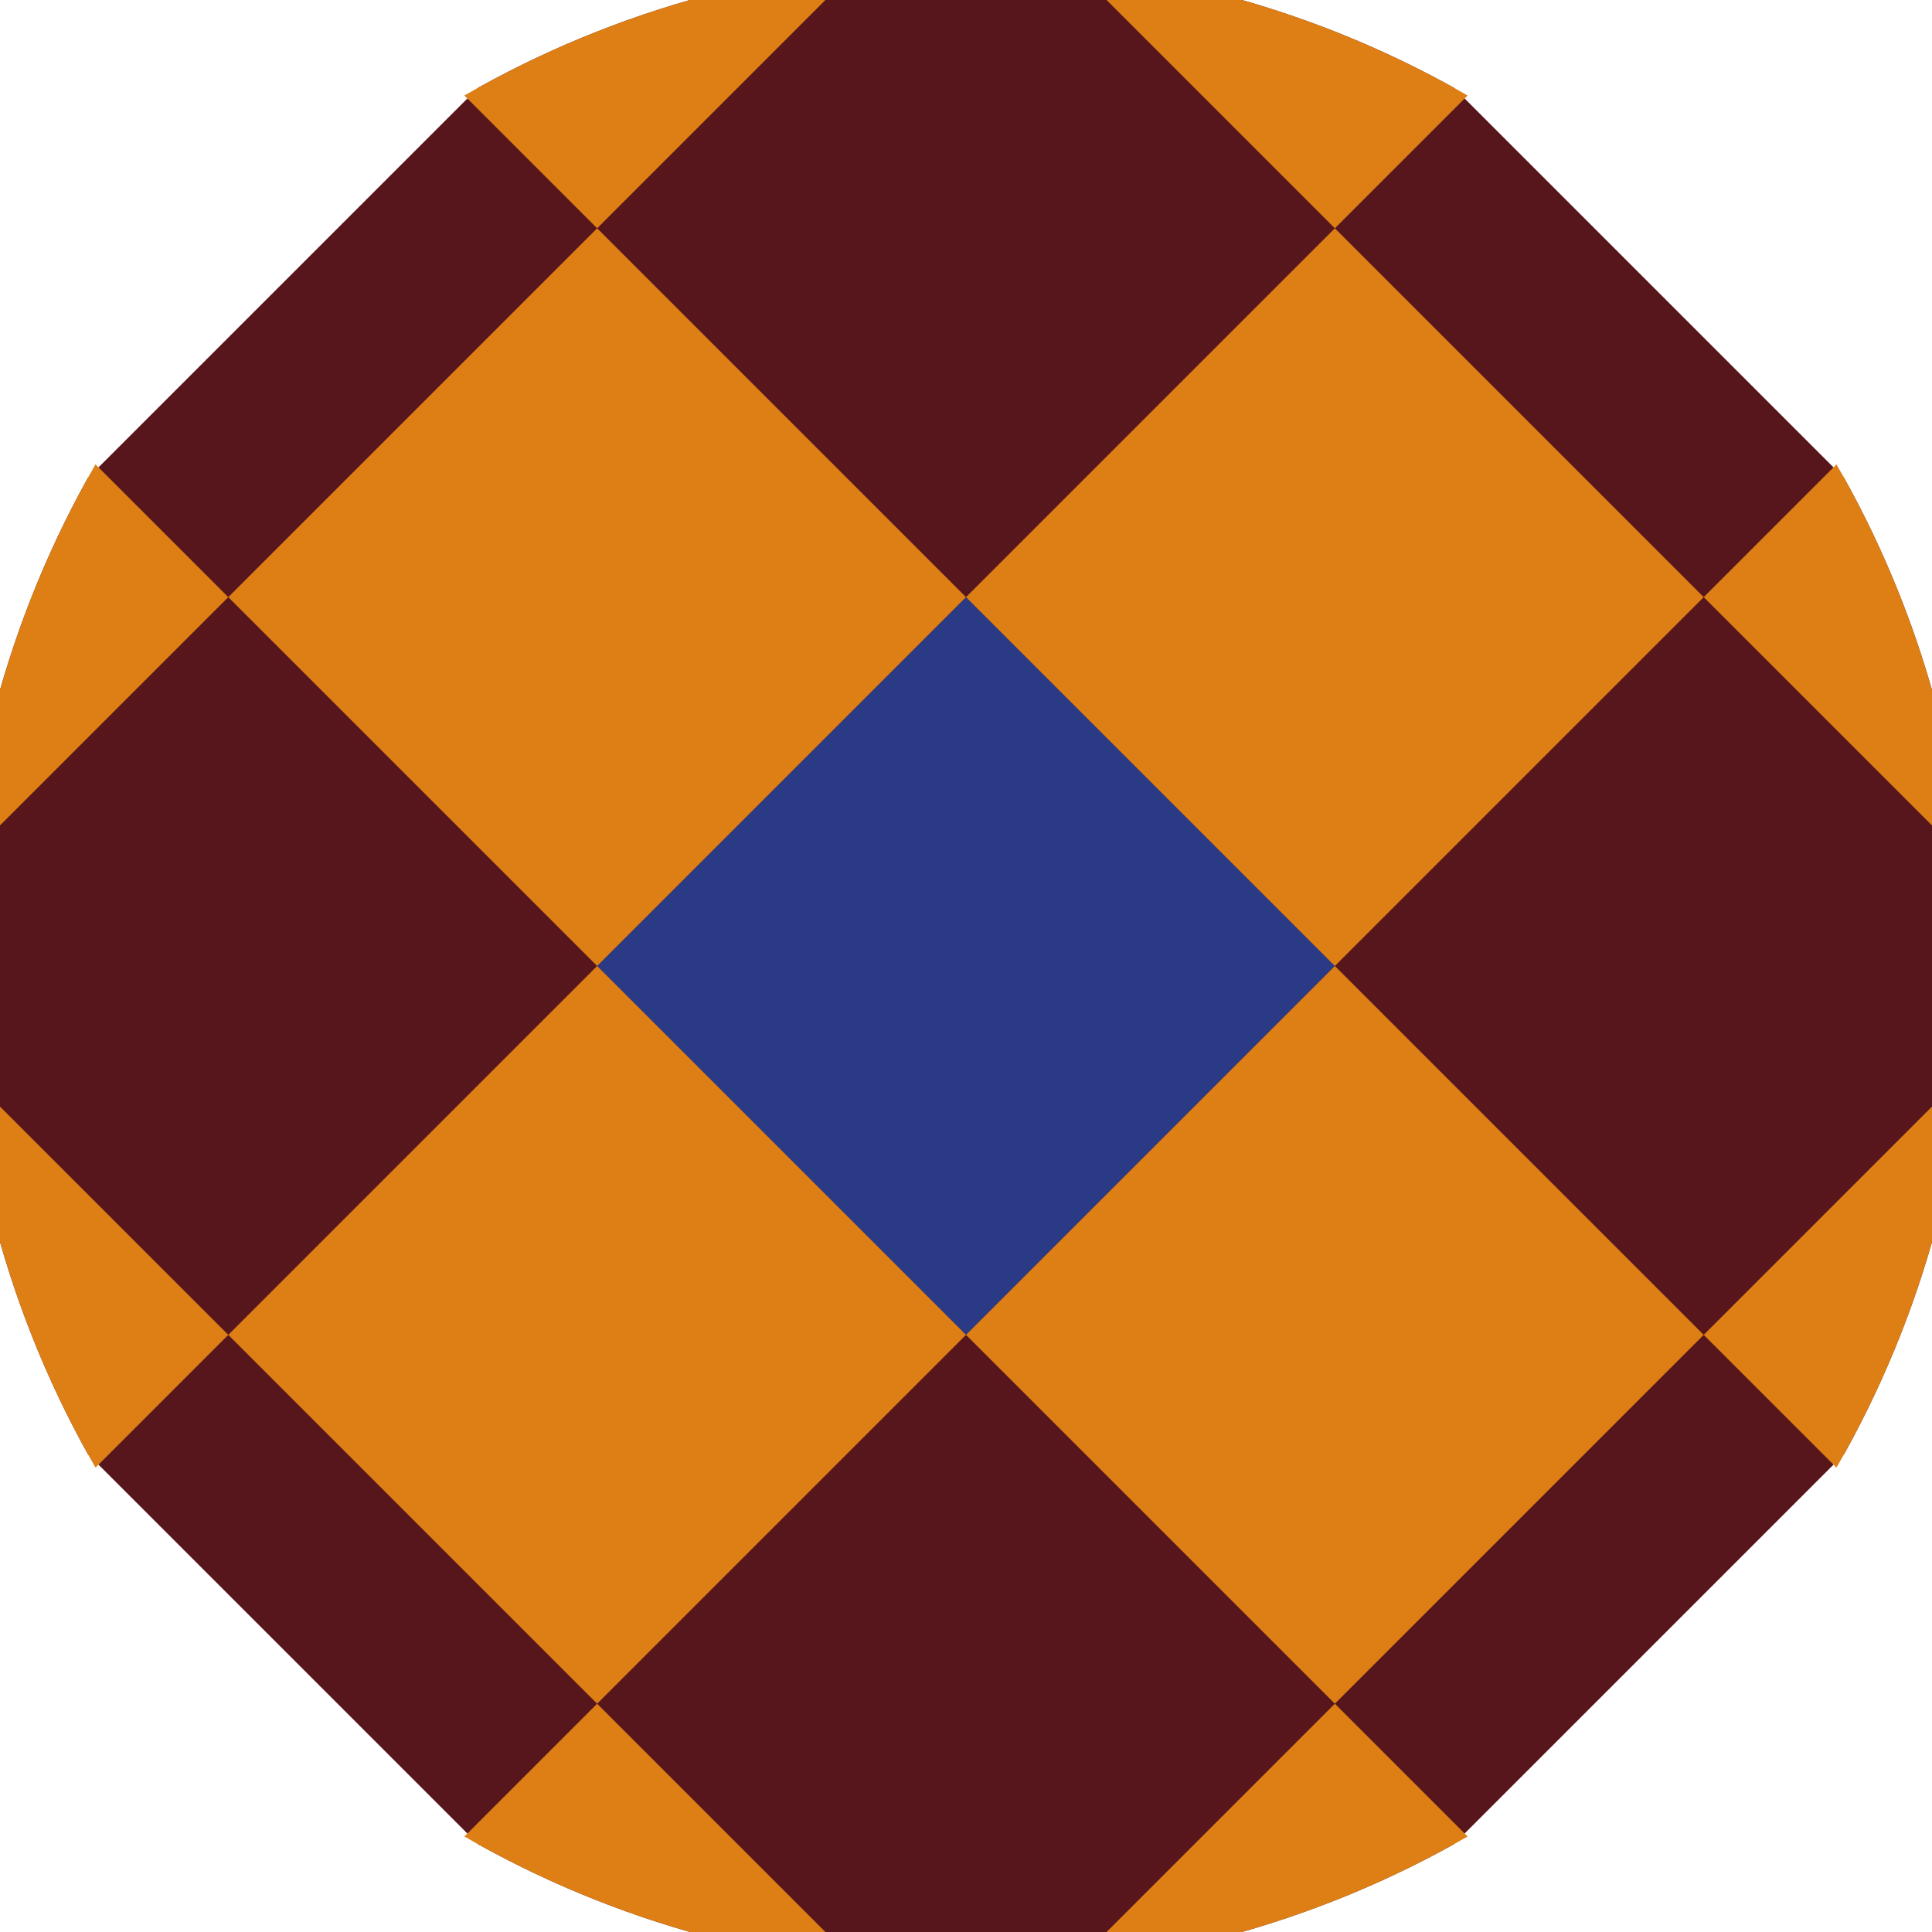
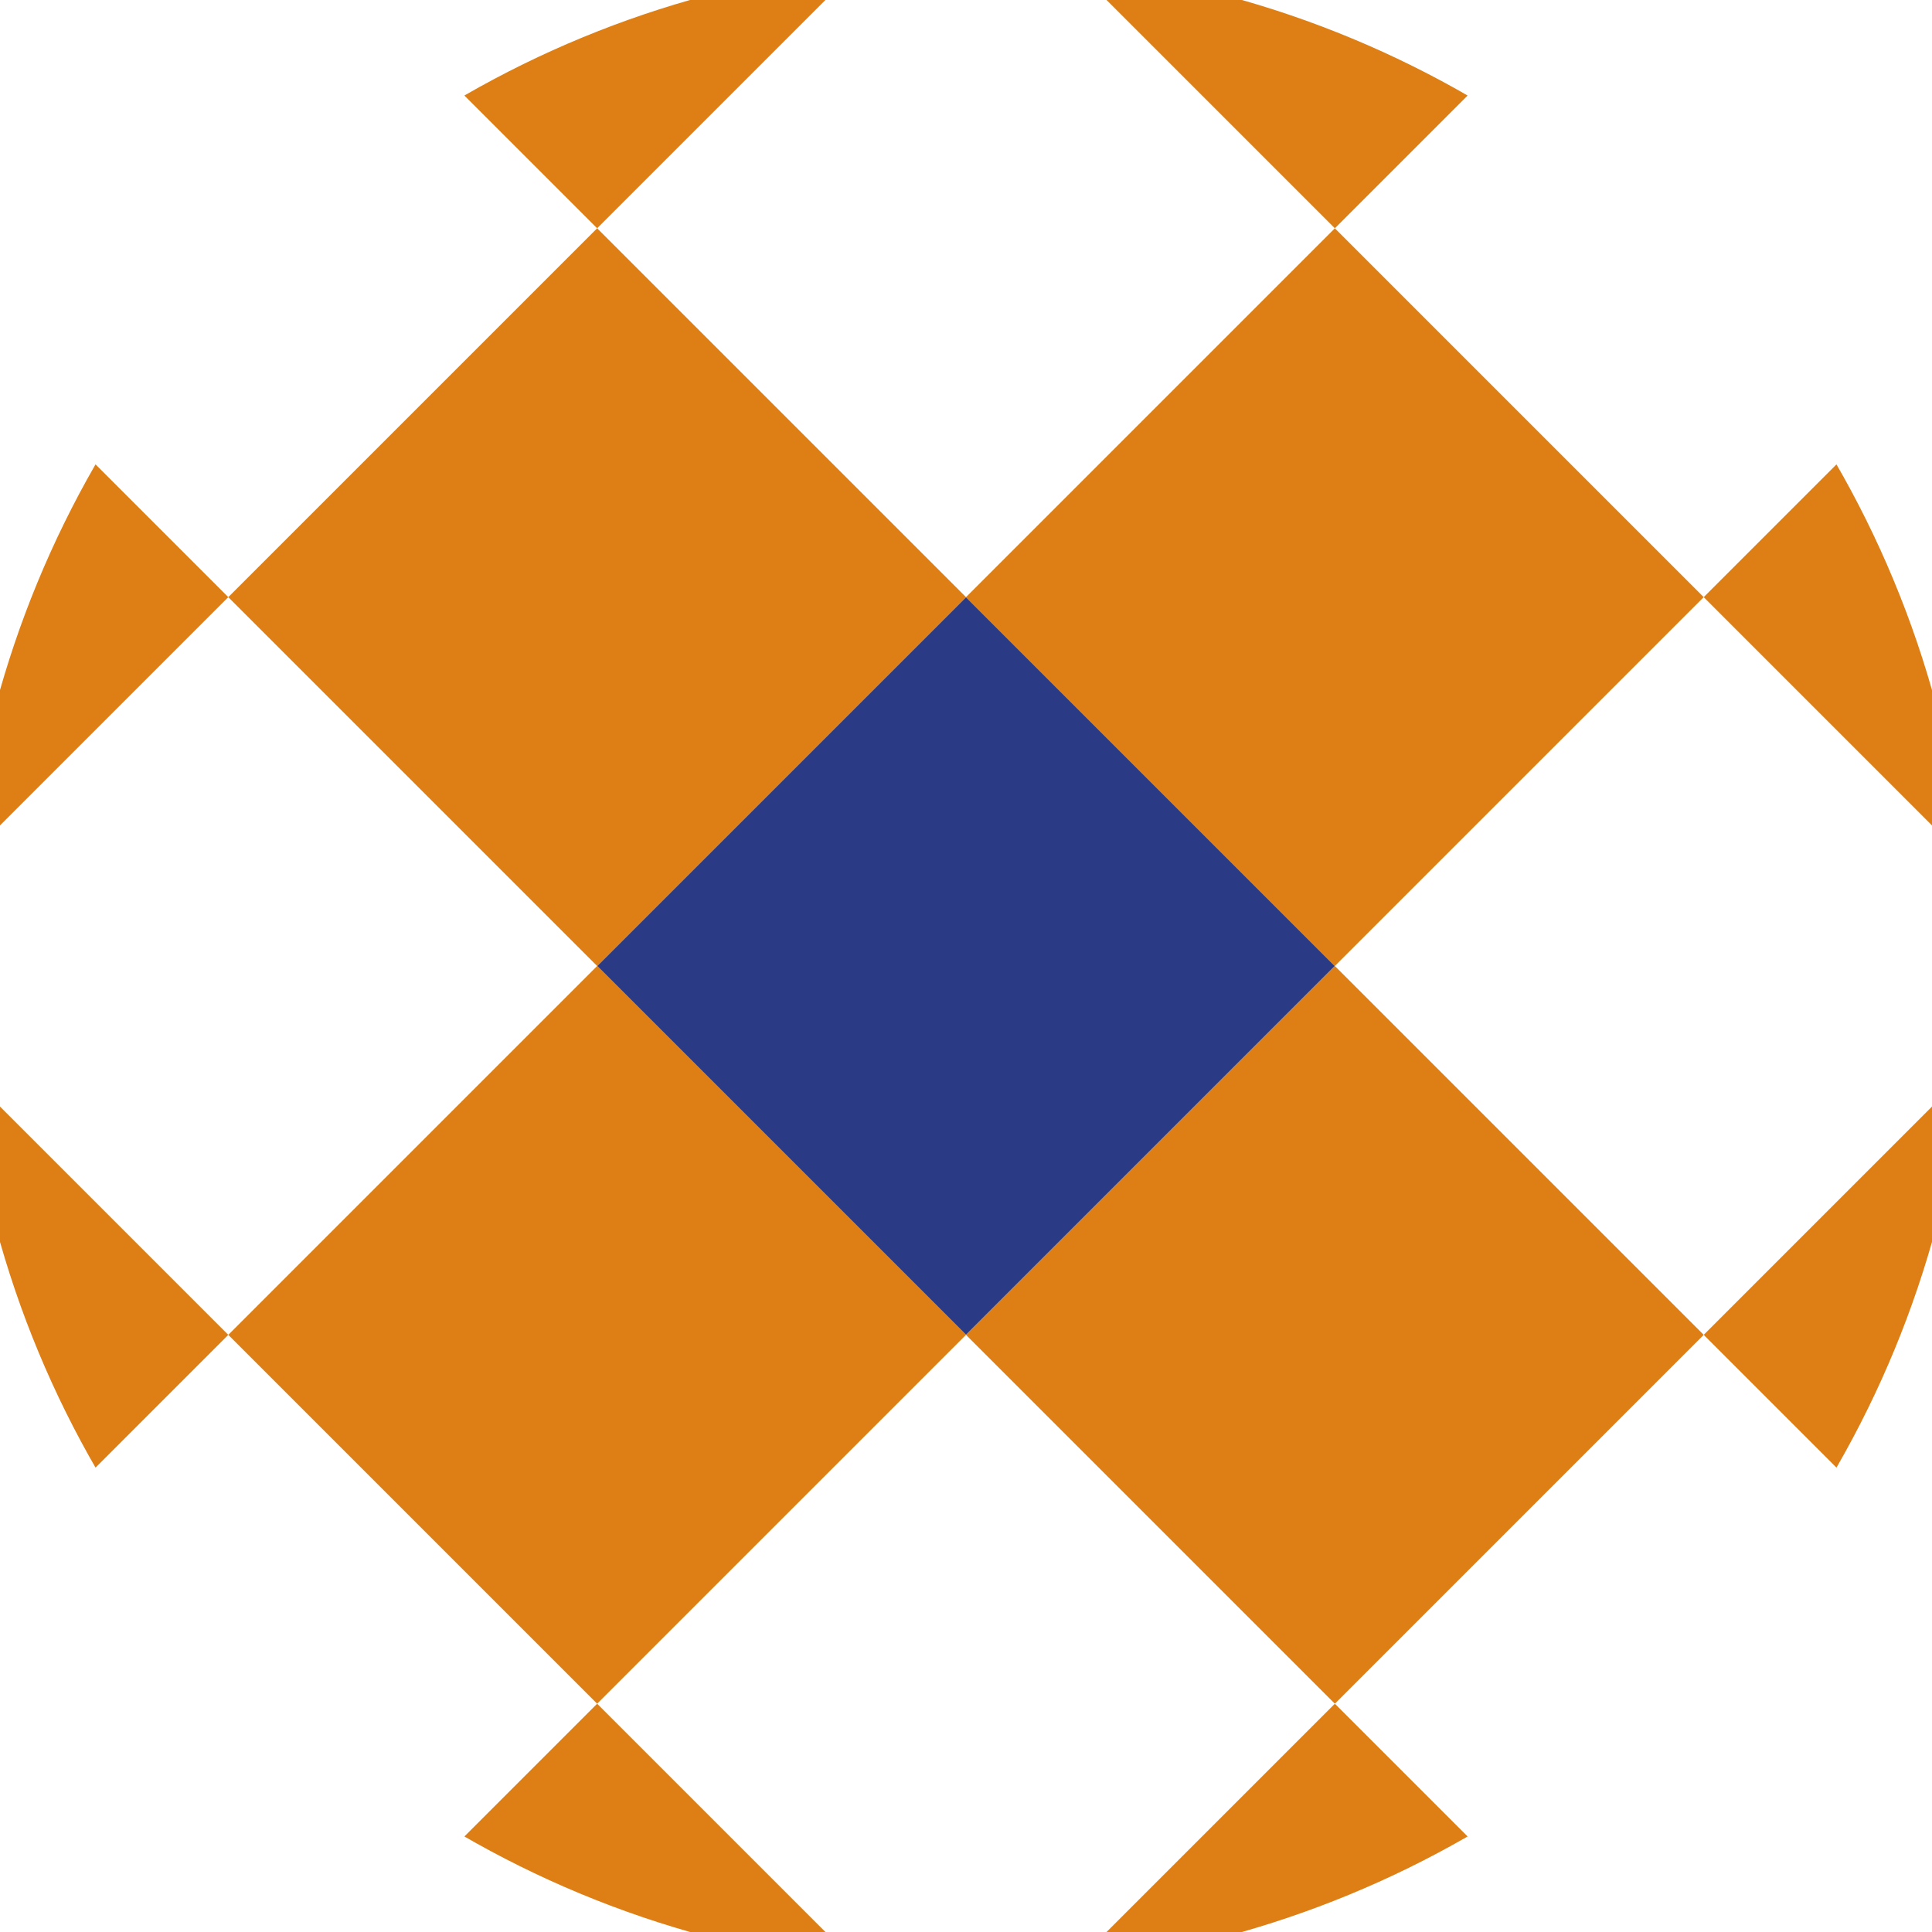
<svg xmlns="http://www.w3.org/2000/svg" width="128" height="128" viewBox="0 0 100 100" shape-rendering="geometricPrecision">
  <defs>
    <clipPath id="clip">
      <circle cx="50" cy="50" r="52" />
    </clipPath>
  </defs>
  <g transform="rotate(45 50 50)">
-     <rect x="0" y="0" width="100" height="100" fill="#56161c" clip-path="url(#clip)" />
    <path d="M 36.5 36.5 H 63.5 V 63.5 H 36.5 Z" fill="#2b3a85" clip-path="url(#clip)" />
    <path d="M 144.5 144.5 h -27 v 27 h 27 ZM 144.5 144.5 h -27 v 27 h 27 ZM 144.5 90.5 h -27 v 27 h 27 ZM 144.5 90.5 h -27 v 27 h 27 ZM 144.5 36.5 h -27 v 27 h 27 ZM 144.5 36.5 h -27 v 27 h 27 ZM 144.5 -17.5 h -27 v 27 h 27 ZM 144.5 -17.5 h -27 v 27 h 27 ZM 117.5 171.5 h -27 v 27 h 27 ZM 117.5 117.5 h -27 v 27 h 27 ZM 117.5 117.5 h -27 v 27 h 27 ZM 117.5 63.5 h -27 v 27 h 27 ZM 117.5 63.5 h -27 v 27 h 27 ZM 117.5 9.5 h -27 v 27 h 27 ZM 117.5 9.5 h -27 v 27 h 27 ZM 117.5 -44.5 h -27 v 27 h 27 ZM 90.5 144.5 h -27 v 27 h 27 ZM 90.5 144.5 h -27 v 27 h 27 ZM 90.5 90.5 h -27 v 27 h 27 ZM 90.5 90.5 h -27 v 27 h 27 ZM 90.5 36.5 h -27 v 27 h 27 ZM 90.5 36.5 h -27 v 27 h 27 ZM 90.5 -17.5 h -27 v 27 h 27 ZM 90.5 -71.5 h -27 v 27 h 27 ZM 63.5 171.5 h -27 v 27 h 27 ZM 63.5 117.5 h -27 v 27 h 27 ZM 63.5 117.5 h -27 v 27 h 27 ZM 63.5 63.5 h -27 v 27 h 27 ZM 63.5 63.5 h -27 v 27 h 27 ZM 63.5 9.5 h -27 v 27 h 27 ZM 63.5 -44.5 h -27 v 27 h 27 ZM 63.5 -44.5 h -27 v 27 h 27 ZM 36.5 144.5 h -27 v 27 h 27 ZM 36.5 144.5 h -27 v 27 h 27 ZM 36.5 90.5 h -27 v 27 h 27 ZM 36.5 90.5 h -27 v 27 h 27 ZM 36.5 36.5 h -27 v 27 h 27 ZM 36.5 -17.5 h -27 v 27 h 27 ZM 36.5 -17.5 h -27 v 27 h 27 ZM 36.5 -71.5 h -27 v 27 h 27 ZM 9.5 171.5 h -27 v 27 h 27 ZM 9.5 117.5 h -27 v 27 h 27 ZM 9.5 117.5 h -27 v 27 h 27 ZM 9.5 63.5 h -27 v 27 h 27 ZM 9.5 9.5 h -27 v 27 h 27 ZM 9.5 9.5 h -27 v 27 h 27 ZM 9.5 -44.5 h -27 v 27 h 27 ZM 9.5 -44.5 h -27 v 27 h 27 ZM -17.5 144.5 h -27 v 27 h 27 ZM -17.5 144.5 h -27 v 27 h 27 ZM -17.5 90.5 h -27 v 27 h 27 ZM -17.5 36.5 h -27 v 27 h 27 ZM -17.5 36.5 h -27 v 27 h 27 ZM -17.5 -17.5 h -27 v 27 h 27 ZM -17.5 -17.5 h -27 v 27 h 27 ZM -17.5 -71.5 h -27 v 27 h 27 ZM -44.5 171.5 h -27 v 27 h 27 ZM -44.5 117.5 h -27 v 27 h 27 ZM -44.5 63.5 h -27 v 27 h 27 ZM -44.5 63.5 h -27 v 27 h 27 ZM -44.5 9.5 h -27 v 27 h 27 ZM -44.5 9.5 h -27 v 27 h 27 ZM -44.5 -44.5 h -27 v 27 h 27 ZM -44.5 -44.5 h -27 v 27 h 27 Z" fill="#dd7f15" clip-path="url(#clip)" />
  </g>
</svg>